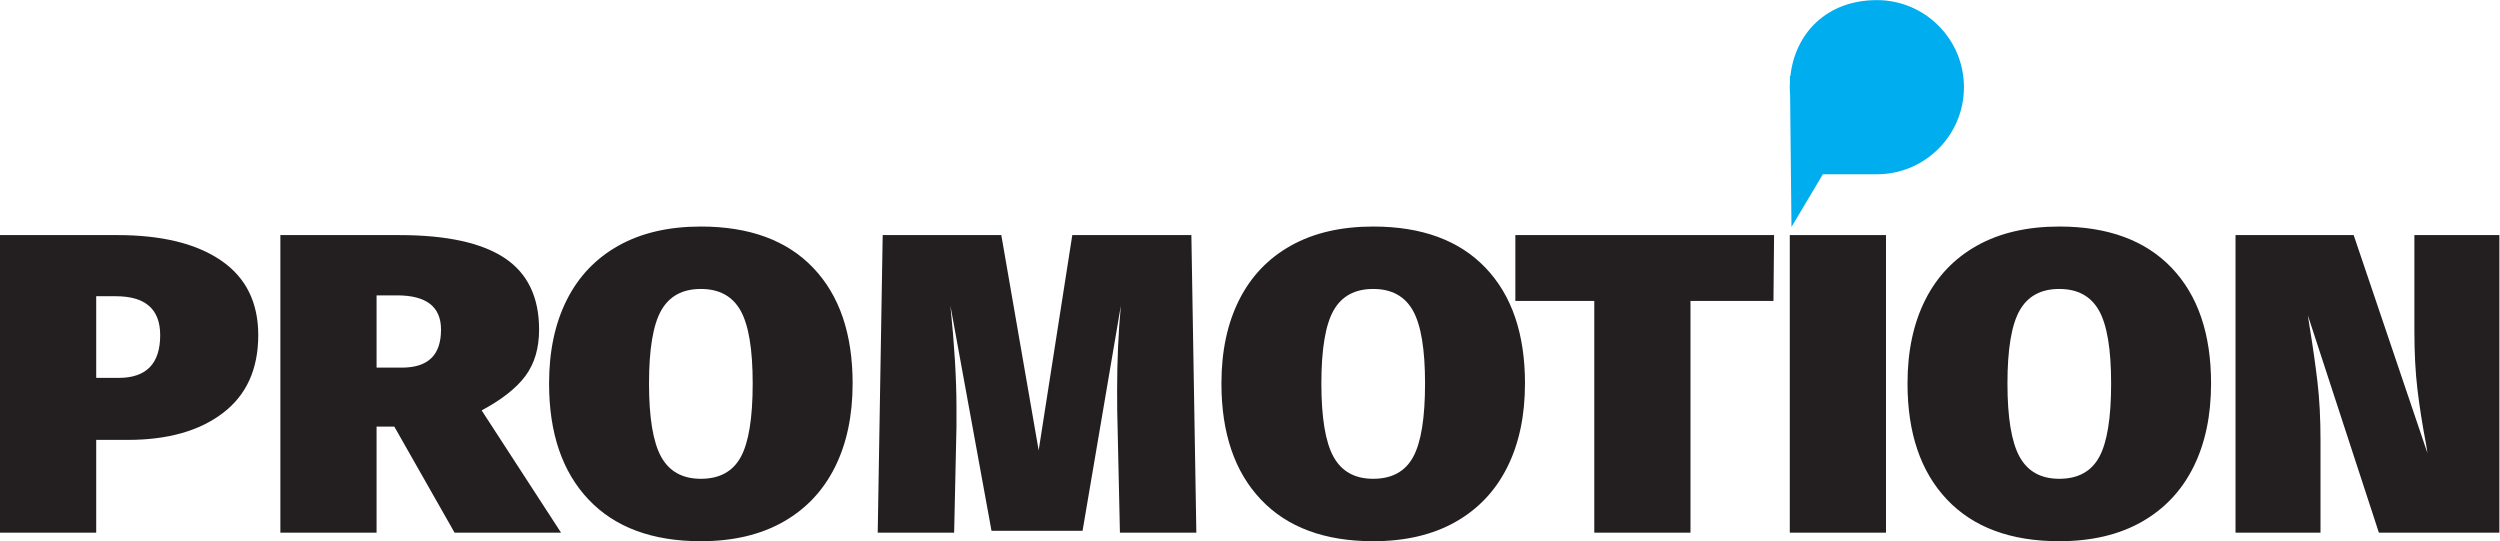
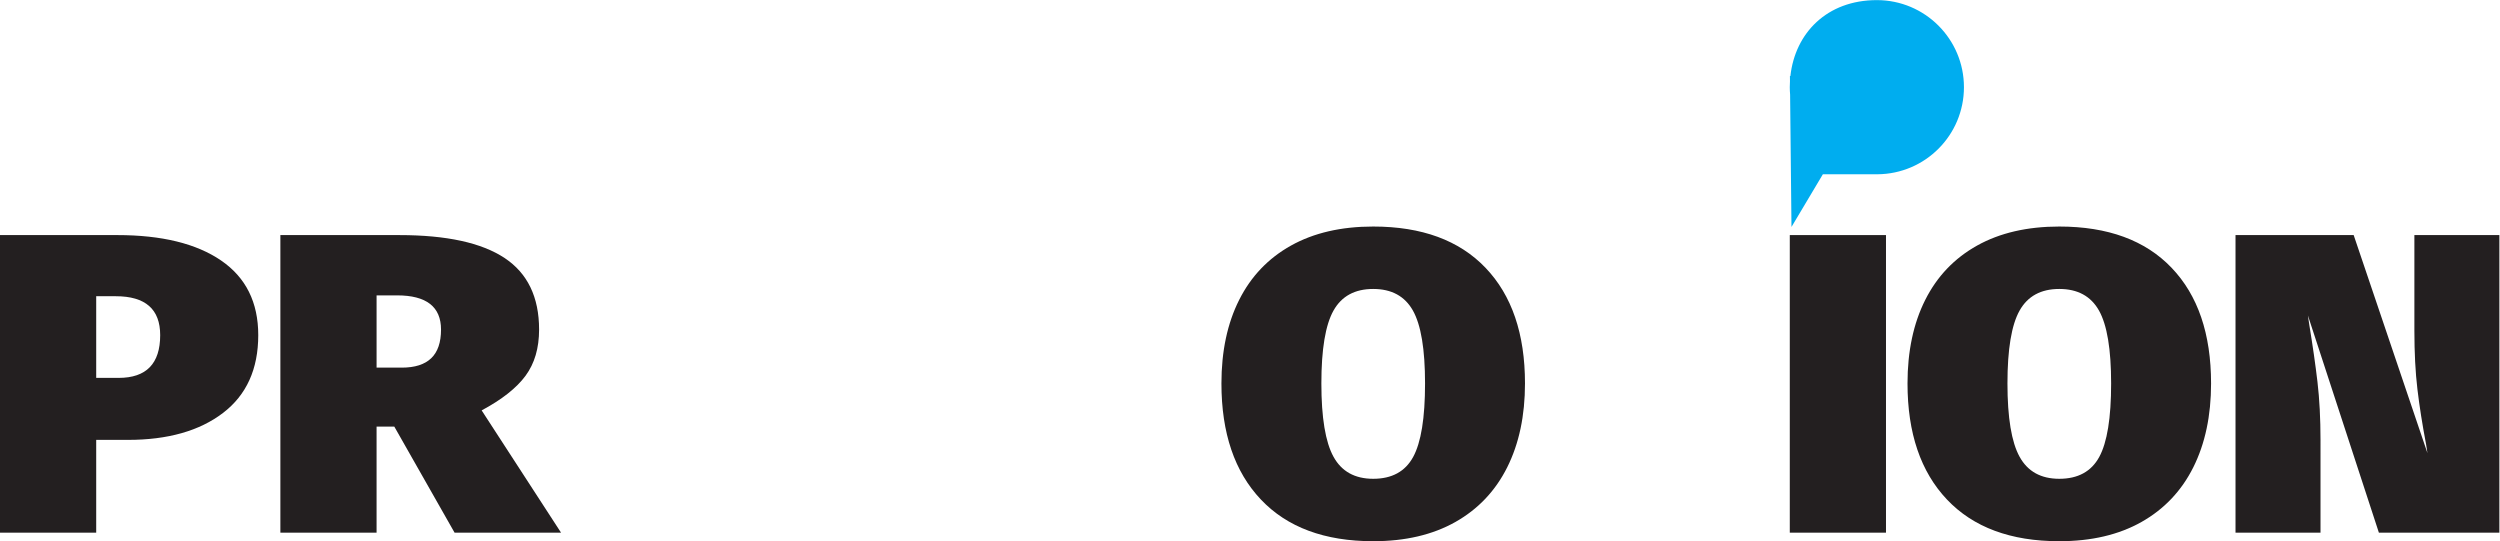
<svg xmlns="http://www.w3.org/2000/svg" viewBox="0 0 562.253 121.72" height="121.72" width="562.253" xml:space="preserve" id="svg2" version="1.1">
  <defs id="defs6" />
  <g transform="matrix(1.333,0,0,-1.333,0,121.72)" id="g10">
    <g transform="scale(0.1)" id="g12">
      <path id="path14" style="fill:#231f20;fill-opacity:1;fill-rule:nonzero;stroke:none" d="m 435.719,347.691 c 0,55.301 -20.879,97.262 -62.641,125.883 -41.758,28.598 -100.199,42.918 -175.308,42.918 H 0 V 14.422 H 162.309 V 170.965 h 53.582 c 67.23,0 120.668,15.148 160.339,45.437 39.661,30.301 59.489,74.063 59.489,131.289 m -165.457,0 c 0,-48.089 -23.383,-72.136 -70.133,-72.136 h -37.82 v 137.777 h 33.089 c 49.903,0 74.864,-21.879 74.864,-65.641" />
      <path id="path16" style="fill:#231f20;fill-opacity:1;fill-rule:nonzero;stroke:none" d="m 886.699,279.164 c 15.231,20.672 22.852,46.641 22.852,77.91 0,54.821 -19.442,95.09 -58.309,120.821 -38.883,25.73 -97.972,38.597 -177.281,38.597 H 473.043 V 14.426 H 635.352 V 193.324 h 29.941 L 766.941,14.426 H 946.582 L 812.633,220.734 c 34.137,18.27 58.828,37.75 74.066,58.43 m -142.609,77.91 c 0,-21.64 -5.52,-37.761 -16.551,-48.332 -11.027,-10.59 -27.578,-15.867 -49.637,-15.867 h -42.55 v 121.91 h 34.668 c 49.371,0 74.07,-19.242 74.07,-57.711" />
-       <path id="path18" style="fill:#231f20;fill-opacity:1;fill-rule:nonzero;stroke:none" d="m 1438.54,266.18 c 0,83.679 -22.2,148.711 -66.58,195.129 -44.39,46.402 -107.55,69.613 -189.5,69.613 -54.1,0 -100.33,-10.711 -138.67,-32.102 -38.35,-21.41 -67.505,-51.941 -87.462,-91.609 -19.973,-39.68 -29.941,-86.691 -29.941,-141.031 0,-83.68 22.179,-148.961 66.582,-195.848 C 1037.35,23.441 1100.52,0 1182.46,0 c 54.1,0 100.33,10.82 138.68,32.461 38.34,21.641 67.49,52.41 87.46,92.328 19.96,39.922 29.94,87.039 29.94,141.391 m -168.62,0 c 0,-58.192 -6.69,-99.551 -20.09,-124.071 -13.39,-24.527 -35.85,-36.789 -67.37,-36.789 -31,0 -53.32,12.371 -66.97,37.149 -13.67,24.761 -20.49,66 -20.49,123.711 0,57.711 6.82,98.699 20.49,122.992 13.65,24.277 35.97,36.43 66.97,36.43 30.99,0 53.31,-12.153 66.98,-36.43 13.65,-24.293 20.48,-65.281 20.48,-122.992" />
-       <path id="path20" style="fill:#231f20;fill-opacity:1;fill-rule:nonzero;stroke:none" d="m 2010.07,516.492 h -200.92 l -56.73,-363.199 -63.04,363.199 h -200.13 l -8.38,-502.07 h 128.93 l 3.94,178.898 v 32.461 c 0,47.61 -3.42,104.84 -10.24,171.692 l 69.34,-379.879 h 153.64 l 64.61,379.879 c -4.21,-45.7 -6.3,-93.063 -6.3,-142.11 0,-27.902 0.26,-48.82 0.79,-62.761 l 3.94,-178.18 h 128.93 l -8.38,502.07" />
      <path id="path22" style="fill:#231f20;fill-opacity:1;fill-rule:nonzero;stroke:none" d="m 2572.93,266.18 c 0,83.679 -22.2,148.711 -66.58,195.129 -44.4,46.402 -107.55,69.613 -189.5,69.613 -54.1,0 -100.33,-10.711 -138.67,-32.102 -38.35,-21.41 -67.5,-51.941 -87.46,-91.609 -19.97,-39.68 -29.94,-86.691 -29.94,-141.031 0,-83.68 22.18,-148.961 66.58,-195.848 C 2171.74,23.441 2234.91,0 2316.85,0 c 54.1,0 100.33,10.82 138.68,32.461 38.34,21.641 67.49,52.41 87.46,92.328 19.95,39.922 29.94,87.039 29.94,141.391 m -168.62,0 c 0,-58.192 -6.69,-99.551 -20.09,-124.071 -13.39,-24.527 -35.85,-36.789 -67.37,-36.789 -31,0 -53.32,12.371 -66.97,37.149 -13.67,24.761 -20.49,66 -20.49,123.711 0,57.711 6.82,98.699 20.49,122.992 13.65,24.277 35.97,36.43 66.97,36.43 30.99,0 53.31,-12.153 66.98,-36.43 13.65,-24.293 20.48,-65.281 20.48,-122.992" />
-       <path id="path24" style="fill:#231f20;fill-opacity:1;fill-rule:nonzero;stroke:none" d="m 2556.68,516.492 v -111.09 h 133.16 V 14.422 h 162.31 V 405.402 h 140.01 l 1.03,111.09 h -436.51" />
      <path id="path26" style="fill:#231f20;fill-opacity:1;fill-rule:nonzero;stroke:none" d="M 3019.69,14.43 H 3182 V 516.5 H 3019.69 V 14.43" />
      <path id="path28" style="fill:#231f20;fill-opacity:1;fill-rule:nonzero;stroke:none" d="m 3730.47,266.18 c 0,83.679 -22.2,148.711 -66.58,195.129 -44.4,46.402 -107.55,69.613 -189.5,69.613 -54.1,0 -100.33,-10.711 -138.67,-32.102 -38.35,-21.41 -67.5,-51.941 -87.46,-91.609 -19.97,-39.68 -29.94,-86.691 -29.94,-141.031 0,-83.68 22.18,-148.961 66.58,-195.848 C 3329.28,23.441 3392.45,0 3474.39,0 c 54.1,0 100.33,10.82 138.68,32.461 38.34,21.641 67.49,52.41 87.46,92.328 19.95,39.922 29.94,87.039 29.94,141.391 m -168.62,0 c 0,-58.192 -6.69,-99.551 -20.09,-124.071 -13.39,-24.527 -35.85,-36.789 -67.37,-36.789 -31,0 -53.32,12.371 -66.97,37.149 -13.67,24.761 -20.49,66 -20.49,123.711 0,57.711 6.82,98.699 20.49,122.992 13.65,24.277 35.97,36.43 66.97,36.43 30.99,0 53.31,-12.153 66.98,-36.43 13.65,-24.293 20.48,-65.281 20.48,-122.992" />
      <path id="path30" style="fill:#231f20;fill-opacity:1;fill-rule:nonzero;stroke:none" d="M 4216.9,516.492 H 4073.5 V 355.633 c 0,-37.512 1.7,-70.582 5.12,-99.192 3.41,-28.621 8.27,-59.507 14.58,-92.687 l 2.36,-15.152 -124.49,367.89 H 3771.72 V 14.422 h 143.4 V 170.242 c 0,36.539 -1.71,69.36 -5.12,98.461 -3.42,29.09 -8.01,61.188 -13.79,96.301 l -2.36,15.867 119.76,-366.449 H 4216.9 V 516.492" />
      <path id="path32" style="fill:#00adef;fill-opacity:1;fill-rule:nonzero;stroke:none" d="m 3313.53,766.008 c 0,-80.84 -65.3,-146.422 -146.03,-146.903 v -0.019 h -92.01 l -52.94,-88.879 -2.31,223.32 c -0.34,4.118 -0.56,8.27 -0.56,12.481 0,3.43 0.14,6.816 0.33,10.199 l -0.09,8.711 0.81,-0.133 c 7.88,72.27 61.39,128.153 145.88,128.153 81.14,0 146.92,-65.782 146.92,-146.93" />
    </g>
  </g>
</svg>